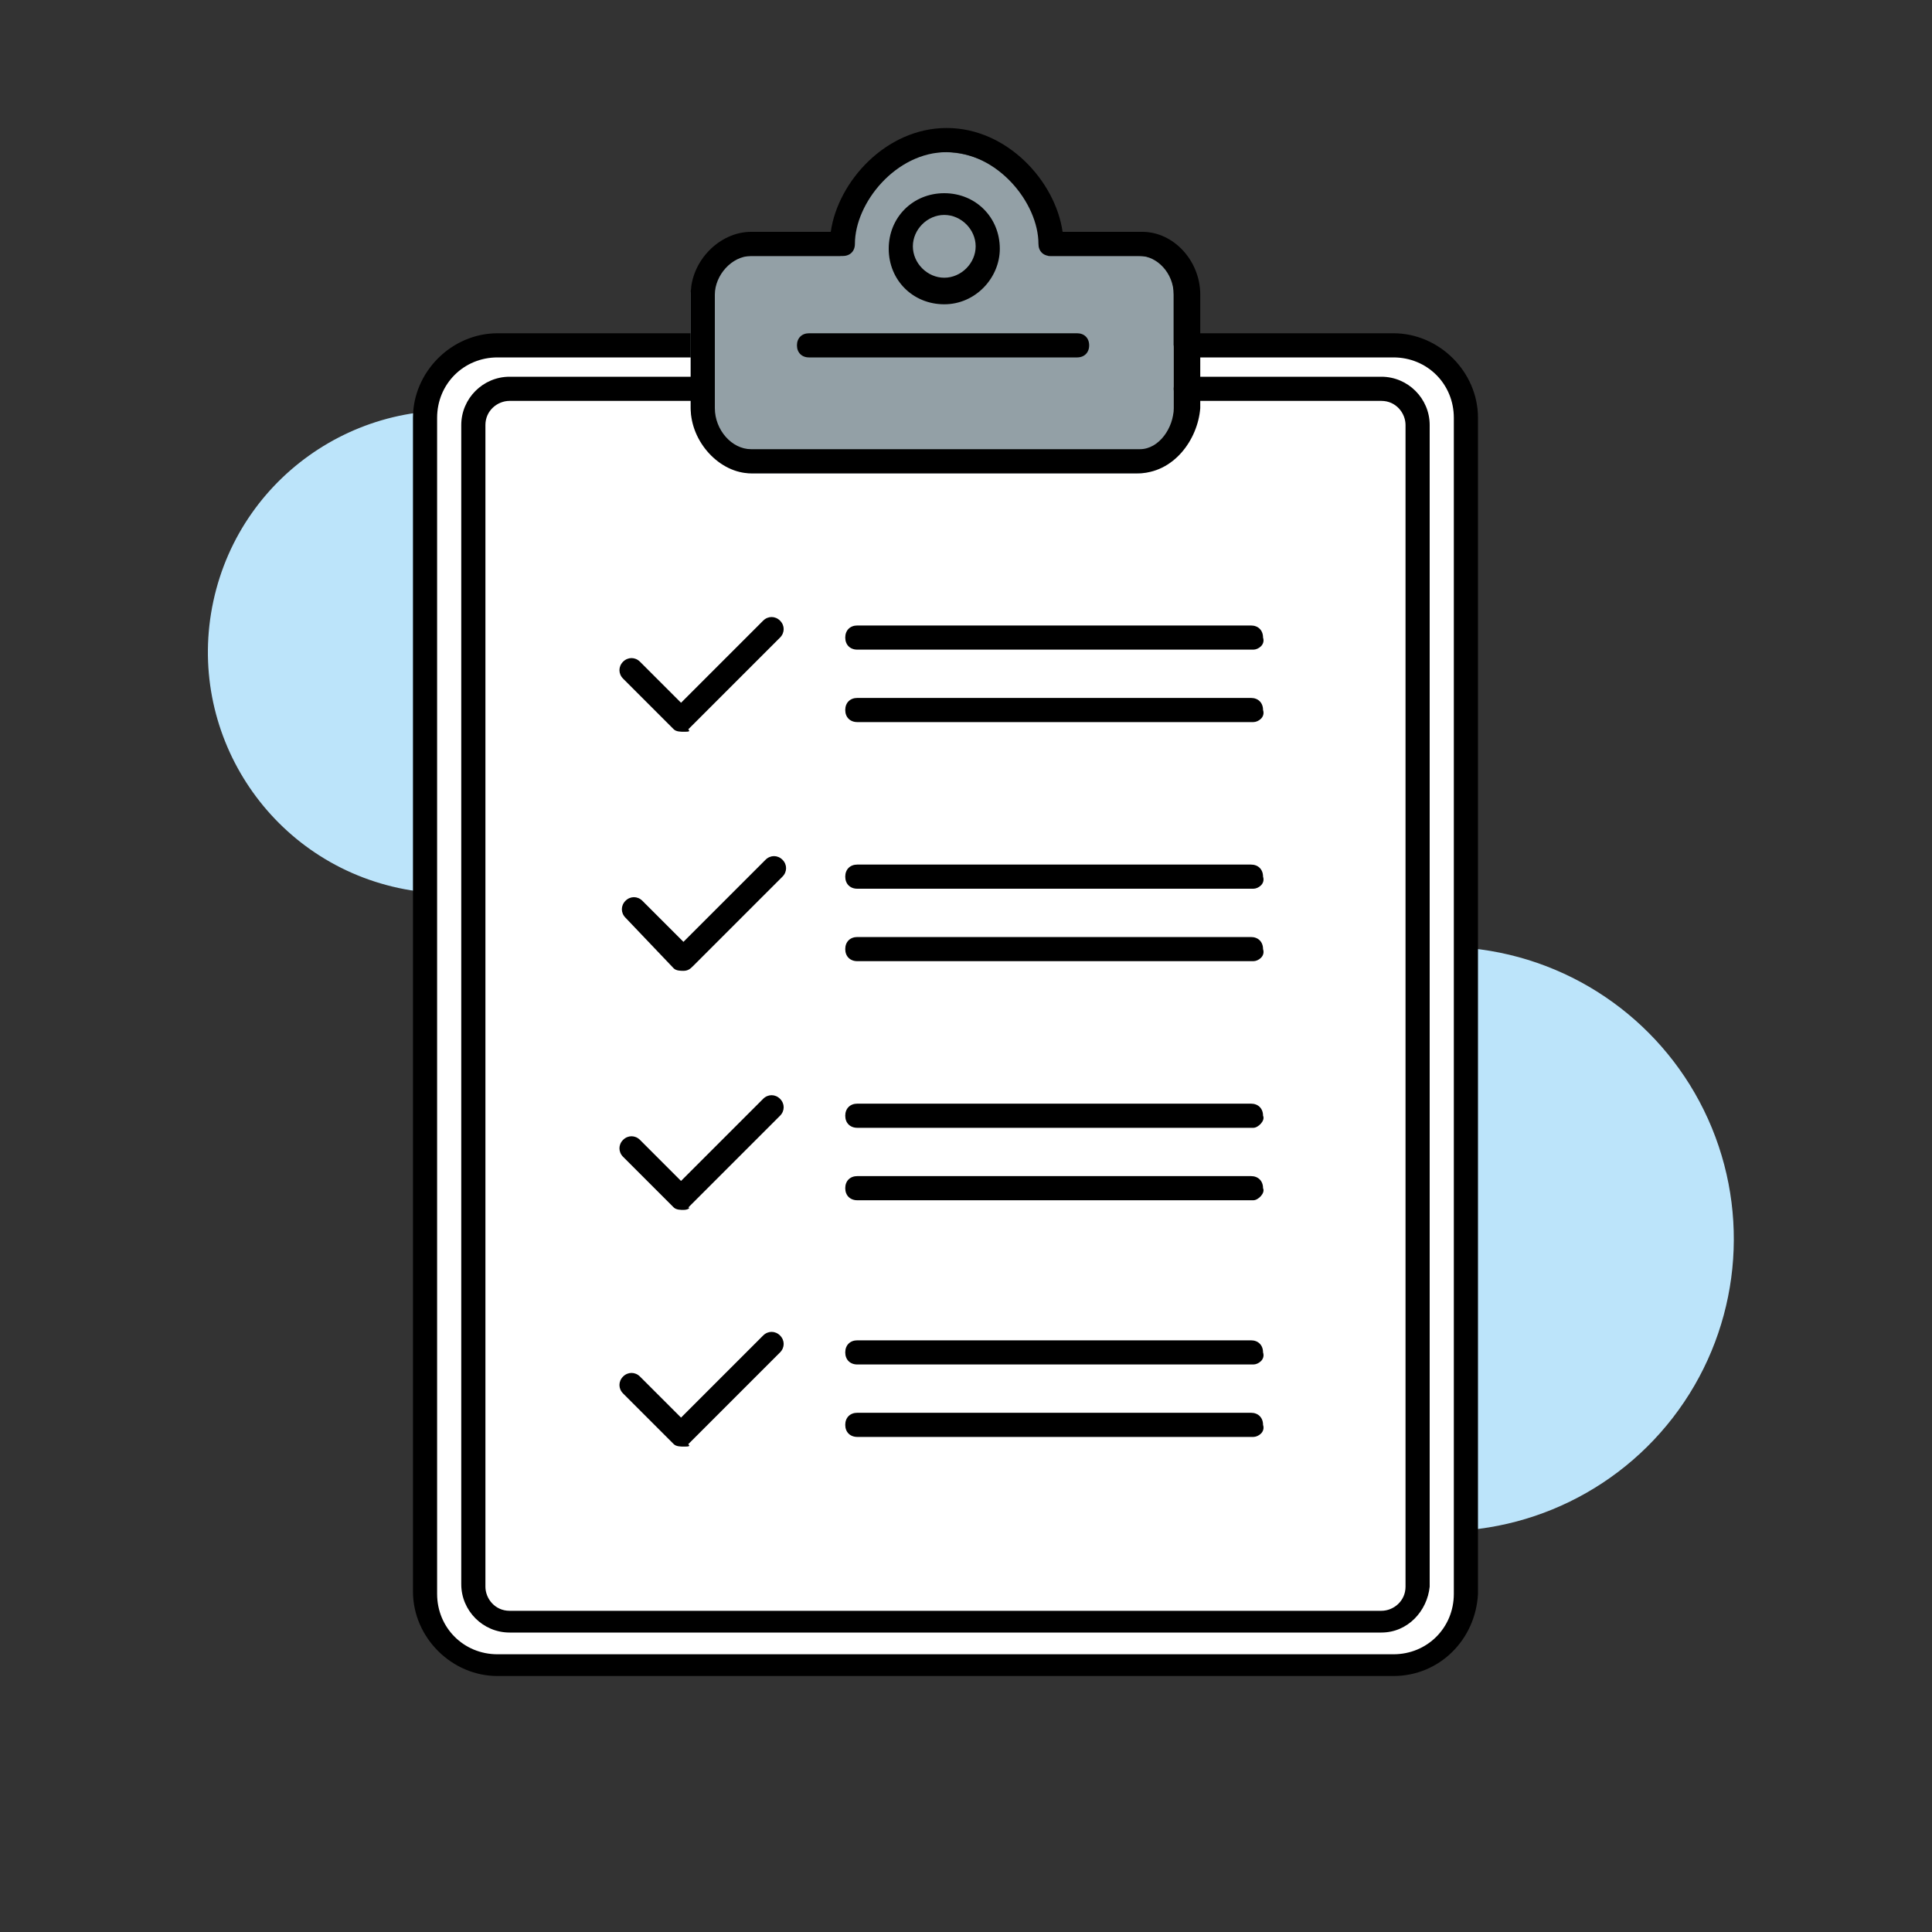
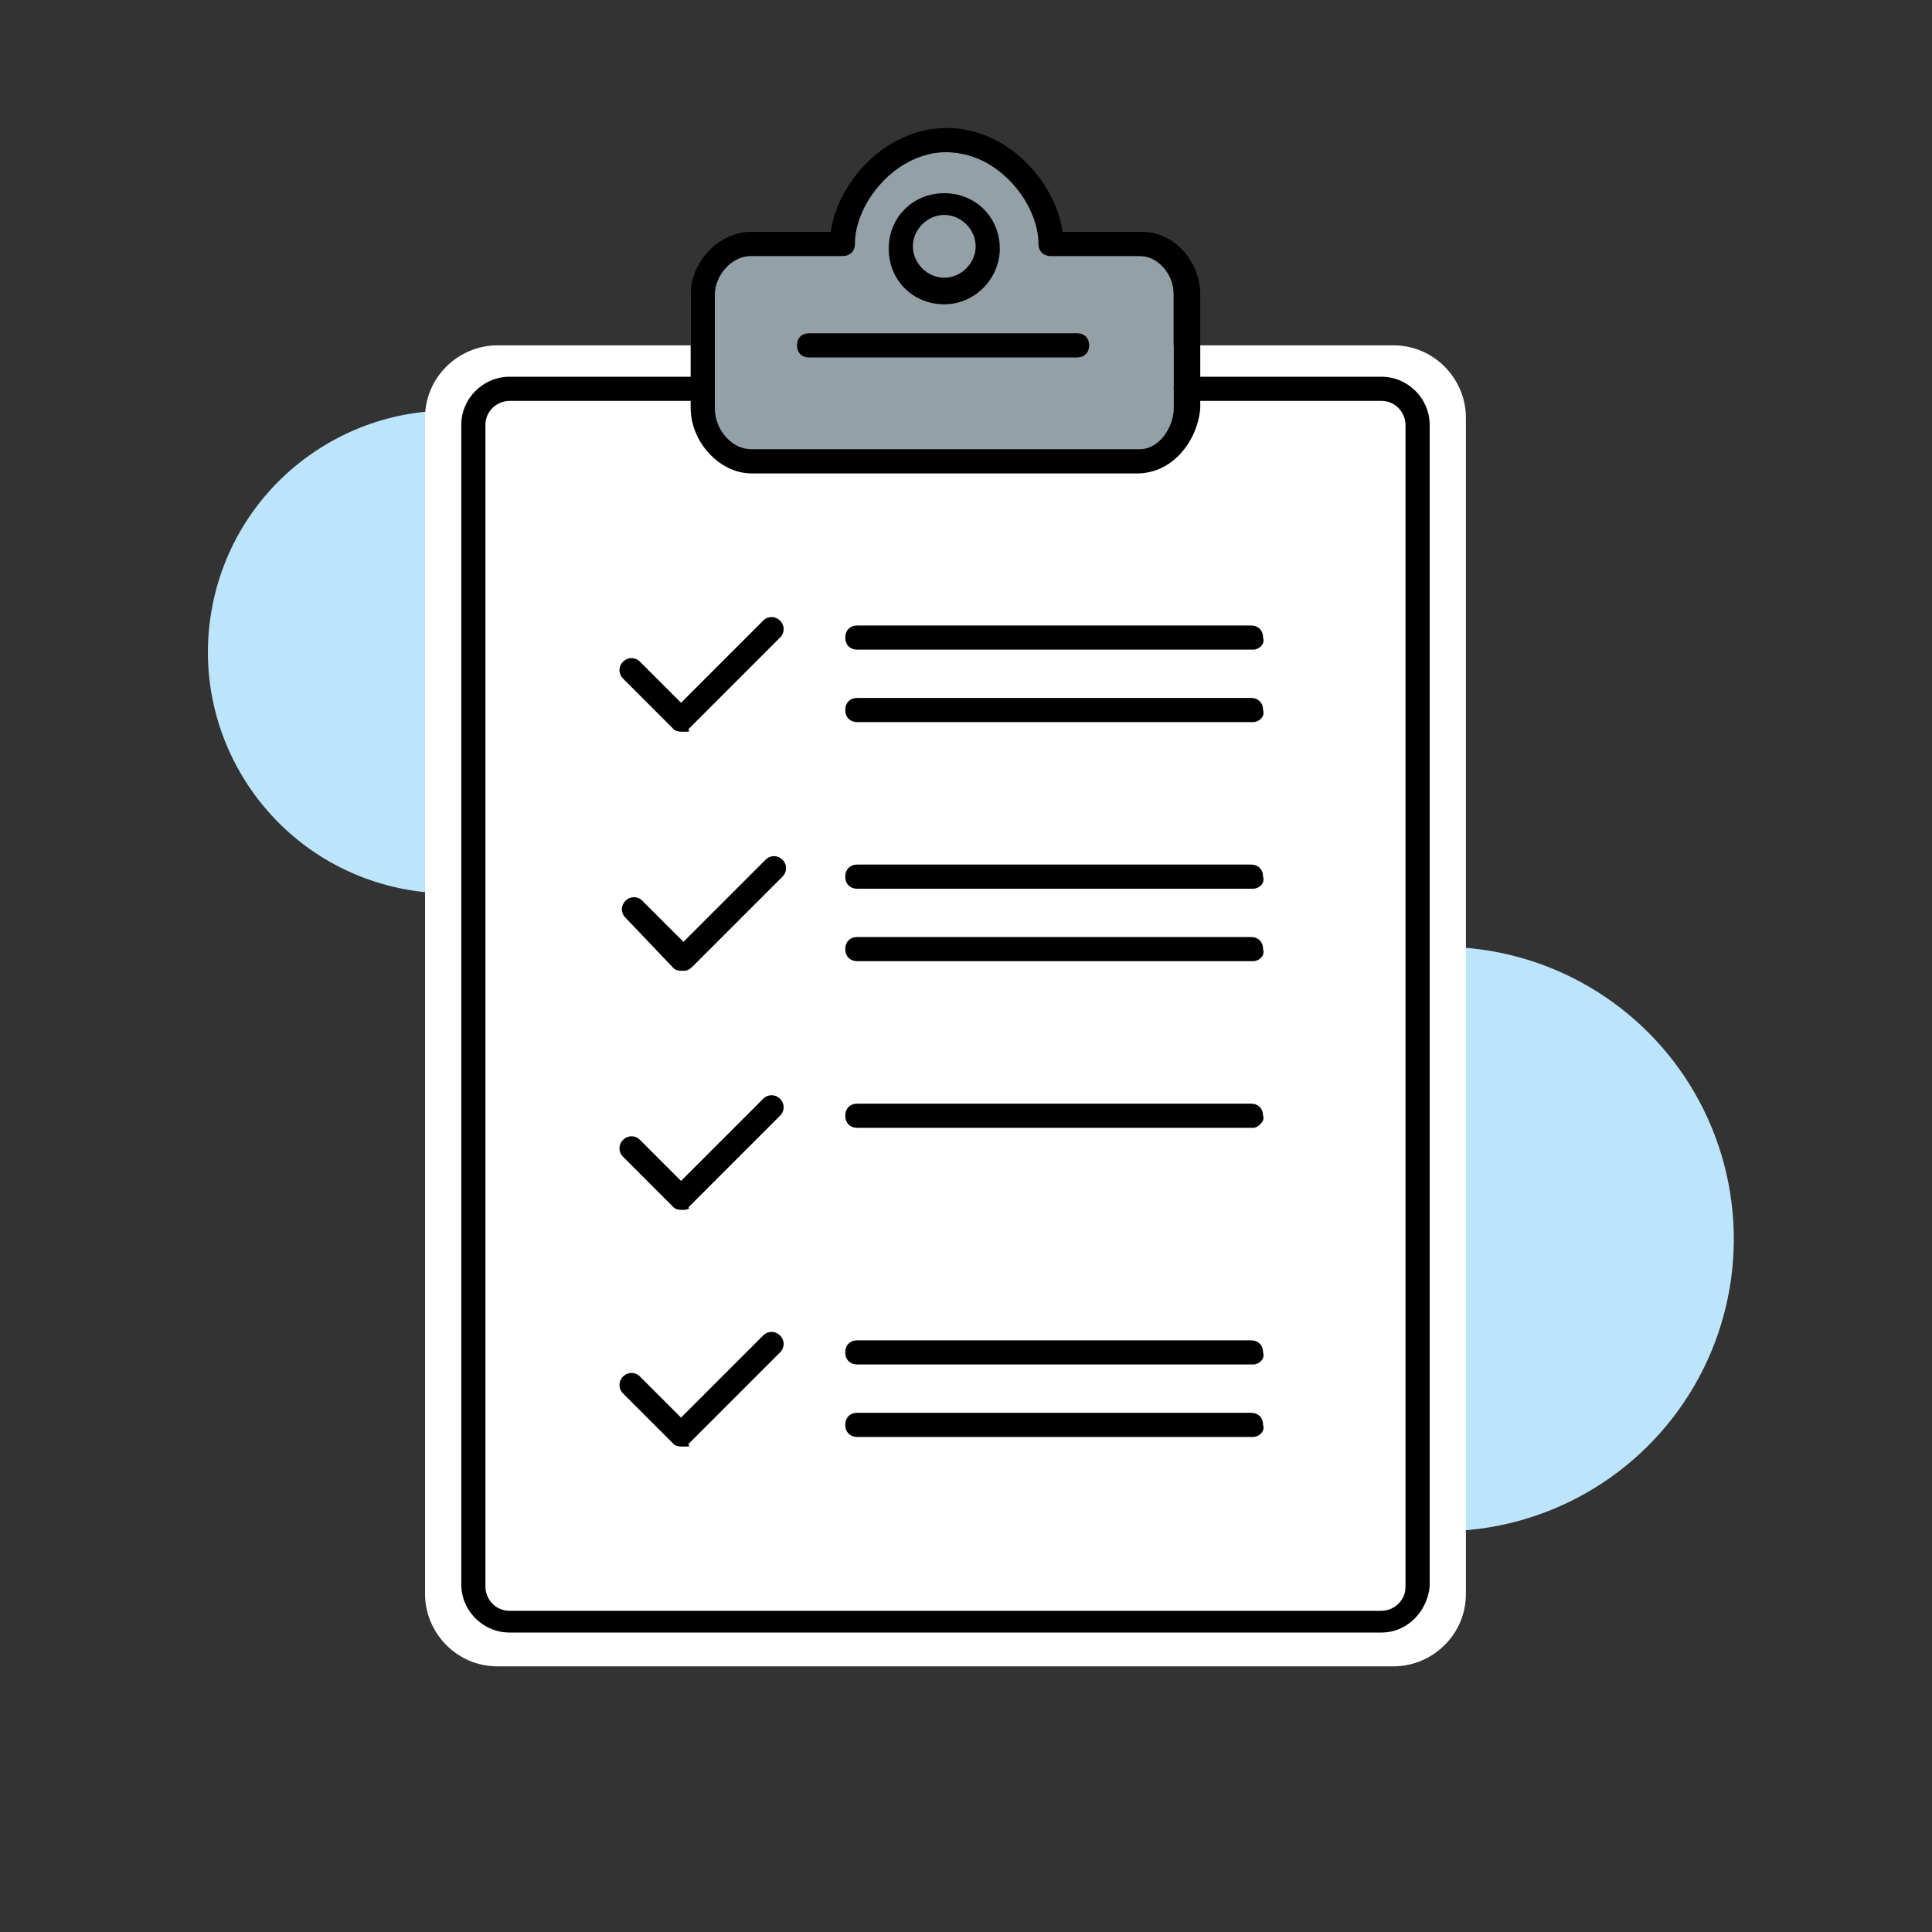
<svg xmlns="http://www.w3.org/2000/svg" version="1.1" x="0px" y="0px" viewBox="0 0 80 80" style="enable-background:new 0 0 80 80;" xml:space="preserve">
  <rect x="0" y="0" width="80" height="80" fill="#333333" stroke="none" />
  <style type="text/css">
	.st0{fill:#BCE4FA;}
	.st1{fill:#FFFFFF;}
	.st2{fill:#93A0A6;}
	.st3{display:none;}
	.st4{display:inline;}
</style>
  <g id="Capa_1">
    <g>
      <g>
        <ellipse transform="matrix(0.925 -0.38 0.38 0.925 -15.023 26.539)" class="st0" cx="59.7" cy="51.3" rx="12.1" ry="12.1" />
      </g>
      <g>
        <ellipse transform="matrix(0.211 -0.977 0.977 0.211 -11.719 39.571)" class="st0" cx="18.7" cy="27" rx="10" ry="10" />
      </g>
      <g>
        <path class="st1" d="M20.6,14.3c-1.6,0-3,1.3-3,3V66c0,1.6,1.3,3,3,3h37.1c1.6,0,3-1.3,3-3V17.3c0-1.6-1.3-3-3-3H20.6z" />
      </g>
      <g>
-         <path d="M57.7,69.4H20.6c-1.9,0-3.5-1.6-3.5-3.5V17.3c0-1.9,1.6-3.5,3.5-3.5h8.5c0.3,0,0.5,0.2,0.5,0.5c0,0.3-0.2,0.5-0.5,0.5     h-8.5c-1.4,0-2.5,1.1-2.5,2.5V66c0,1.4,1.1,2.5,2.5,2.5h37.1c1.4,0,2.5-1.1,2.5-2.5V17.3c0-1.4-1.1-2.5-2.5-2.5h-8.6     c-0.3,0-0.5-0.2-0.5-0.5c0-0.3,0.2-0.5,0.5-0.5h8.6c1.9,0,3.5,1.6,3.5,3.5V66C61.1,67.9,59.6,69.4,57.7,69.4z" />
-       </g>
+         </g>
      <g>
        <path class="st2" d="M47.1,10.6h-3.7c0-2-1.9-4.3-4.3-4.3c-2.4,0-4.3,2.3-4.3,4.3h-3.7c-1.1,0-2.5,0.5-2.5,1.6v4.7     c0,1.1,1.4,2.7,2.5,2.7h16.1c1.1,0,1.4-1.6,1.4-2.7v-4.7C48.6,11.1,48.2,10.6,47.1,10.6z" />
      </g>
      <g>
        <path d="M57.2,67.6H21.1c-1.1,0-2-0.9-2-2V17.6c0-1.1,0.9-2,2-2h8c0.3,0,0.5,0.2,0.5,0.5c0,0.3-0.2,0.5-0.5,0.5h-8     c-0.5,0-1,0.4-1,1v48.1c0,0.5,0.4,1,1,1h36.1c0.5,0,1-0.4,1-1V17.6c0-0.5-0.4-1-1-1h-8.1c-0.3,0-0.5-0.2-0.5-0.5     c0-0.3,0.2-0.5,0.5-0.5h8.1c1.1,0,2,0.9,2,2v48.1C59.1,66.7,58.3,67.6,57.2,67.6z" />
      </g>
      <g>
        <path d="M47.1,19.6H31.1c-1.3,0-2.5-1.3-2.5-2.7v-4.7c0-1.4,1.2-2.6,2.5-2.6h3.3c0.3-2.1,2.3-4.3,4.8-4.3c2.5,0,4.5,2.2,4.8,4.3     h3.3c1.3,0,2.4,1.2,2.4,2.6v4.7C49.6,18.2,48.6,19.6,47.1,19.6z M31.1,10.6c-0.8,0-1.5,0.8-1.5,1.6v4.7c0,0.9,0.7,1.7,1.5,1.7     h16.1c0.8,0,1.4-0.9,1.4-1.7v-4.7c0-0.9-0.7-1.6-1.4-1.6h-3.7c-0.3,0-0.5-0.2-0.5-0.5c0-1.7-1.7-3.8-3.8-3.8     c-2.1,0-3.8,2.1-3.8,3.8c0,0.3-0.2,0.5-0.5,0.5H31.1z" />
      </g>
      <g>
        <path d="M39.1,12.6c-1.3,0-2.3-1-2.3-2.3c0-1.3,1-2.3,2.3-2.3s2.3,1,2.3,2.3C41.4,11.5,40.4,12.6,39.1,12.6z M39.1,8.9     c-0.7,0-1.3,0.6-1.3,1.3c0,0.7,0.6,1.3,1.3,1.3c0.7,0,1.3-0.6,1.3-1.3C40.4,9.5,39.8,8.9,39.1,8.9z" />
      </g>
      <g>
        <path d="M44.6,14.8H33.5c-0.3,0-0.5-0.2-0.5-0.5c0-0.3,0.2-0.5,0.5-0.5h11.1c0.3,0,0.5,0.2,0.5,0.5     C45.1,14.6,44.9,14.8,44.6,14.8z" />
      </g>
      <g>
        <g>
          <g>
            <path d="M51.9,26.9H35.5c-0.3,0-0.5-0.2-0.5-0.5c0-0.3,0.2-0.5,0.5-0.5h16.3c0.3,0,0.5,0.2,0.5,0.5       C52.4,26.7,52.1,26.9,51.9,26.9z" />
          </g>
          <g>
            <path d="M51.9,29.9H35.5c-0.3,0-0.5-0.2-0.5-0.5c0-0.3,0.2-0.5,0.5-0.5h16.3c0.3,0,0.5,0.2,0.5,0.5       C52.4,29.7,52.1,29.9,51.9,29.9z" />
          </g>
        </g>
        <g>
          <path d="M28.3,30.3c-0.1,0-0.3,0-0.4-0.1l-2.1-2.1c-0.2-0.2-0.2-0.5,0-0.7c0.2-0.2,0.5-0.2,0.7,0l1.7,1.7l3.4-3.4      c0.2-0.2,0.5-0.2,0.7,0c0.2,0.2,0.2,0.5,0,0.7l-3.8,3.8C28.6,30.3,28.5,30.3,28.3,30.3z" />
        </g>
      </g>
      <g>
        <g>
          <g>
-             <path d="M51.9,36.8H35.5c-0.3,0-0.5-0.2-0.5-0.5c0-0.3,0.2-0.5,0.5-0.5h16.3c0.3,0,0.5,0.2,0.5,0.5       C52.4,36.6,52.1,36.8,51.9,36.8z" />
+             <path d="M51.9,36.8H35.5c-0.3,0-0.5-0.2-0.5-0.5c0-0.3,0.2-0.5,0.5-0.5h16.3c0.3,0,0.5,0.2,0.5,0.5       C52.4,36.6,52.1,36.8,51.9,36.8" />
          </g>
          <g>
            <path d="M51.9,39.8H35.5c-0.3,0-0.5-0.2-0.5-0.5c0-0.3,0.2-0.5,0.5-0.5h16.3c0.3,0,0.5,0.2,0.5,0.5       C52.4,39.6,52.1,39.8,51.9,39.8z" />
          </g>
        </g>
        <g>
          <path d="M28.3,40.2c-0.1,0-0.3,0-0.4-0.1L25.9,38c-0.2-0.2-0.2-0.5,0-0.7c0.2-0.2,0.5-0.2,0.7,0l1.7,1.7l3.4-3.4      c0.2-0.2,0.5-0.2,0.7,0c0.2,0.2,0.2,0.5,0,0.7L28.7,40C28.6,40.1,28.5,40.2,28.3,40.2z" />
        </g>
      </g>
      <g>
        <g>
          <g>
            <path d="M51.9,46.7H35.5c-0.3,0-0.5-0.2-0.5-0.5c0-0.3,0.2-0.5,0.5-0.5h16.3c0.3,0,0.5,0.2,0.5,0.5       C52.4,46.4,52.1,46.7,51.9,46.7z" />
          </g>
          <g>
-             <path d="M51.9,49.7H35.5c-0.3,0-0.5-0.2-0.5-0.5c0-0.3,0.2-0.5,0.5-0.5h16.3c0.3,0,0.5,0.2,0.5,0.5       C52.4,49.4,52.1,49.7,51.9,49.7z" />
-           </g>
+             </g>
        </g>
        <g>
          <path d="M28.3,50.1c-0.1,0-0.3,0-0.4-0.1l-2.1-2.1c-0.2-0.2-0.2-0.5,0-0.7c0.2-0.2,0.5-0.2,0.7,0l1.7,1.7l3.4-3.4      c0.2-0.2,0.5-0.2,0.7,0c0.2,0.2,0.2,0.5,0,0.7l-3.8,3.8C28.6,50,28.5,50.1,28.3,50.1z" />
        </g>
      </g>
      <g>
        <g>
          <g>
            <path d="M51.9,56.5H35.5c-0.3,0-0.5-0.2-0.5-0.5c0-0.3,0.2-0.5,0.5-0.5h16.3c0.3,0,0.5,0.2,0.5,0.5       C52.4,56.3,52.1,56.5,51.9,56.5z" />
          </g>
          <g>
            <path d="M51.9,59.5H35.5c-0.3,0-0.5-0.2-0.5-0.5c0-0.3,0.2-0.5,0.5-0.5h16.3c0.3,0,0.5,0.2,0.5,0.5       C52.4,59.3,52.1,59.5,51.9,59.5z" />
          </g>
        </g>
        <g>
          <path d="M28.3,59.9c-0.1,0-0.3,0-0.4-0.1l-2.1-2.1c-0.2-0.2-0.2-0.5,0-0.7c0.2-0.2,0.5-0.2,0.7,0l1.7,1.7l3.4-3.4      c0.2-0.2,0.5-0.2,0.7,0c0.2,0.2,0.2,0.5,0,0.7l-3.8,3.8C28.6,59.9,28.5,59.9,28.3,59.9z" />
        </g>
      </g>
    </g>
  </g>
  <g id="Capa_2" class="st3">
    <g class="st4">
      <path d="M40,0.3c21.9,0,39.8,17.8,39.8,39.8S61.9,79.8,40,79.8S0.3,61.9,0.3,40S18.1,0.3,40,0.3 M40,0C17.9,0,0,17.9,0,40    s17.9,40,40,40s40-17.9,40-40S62.1,0,40,0L40,0z" />
    </g>
  </g>
</svg>